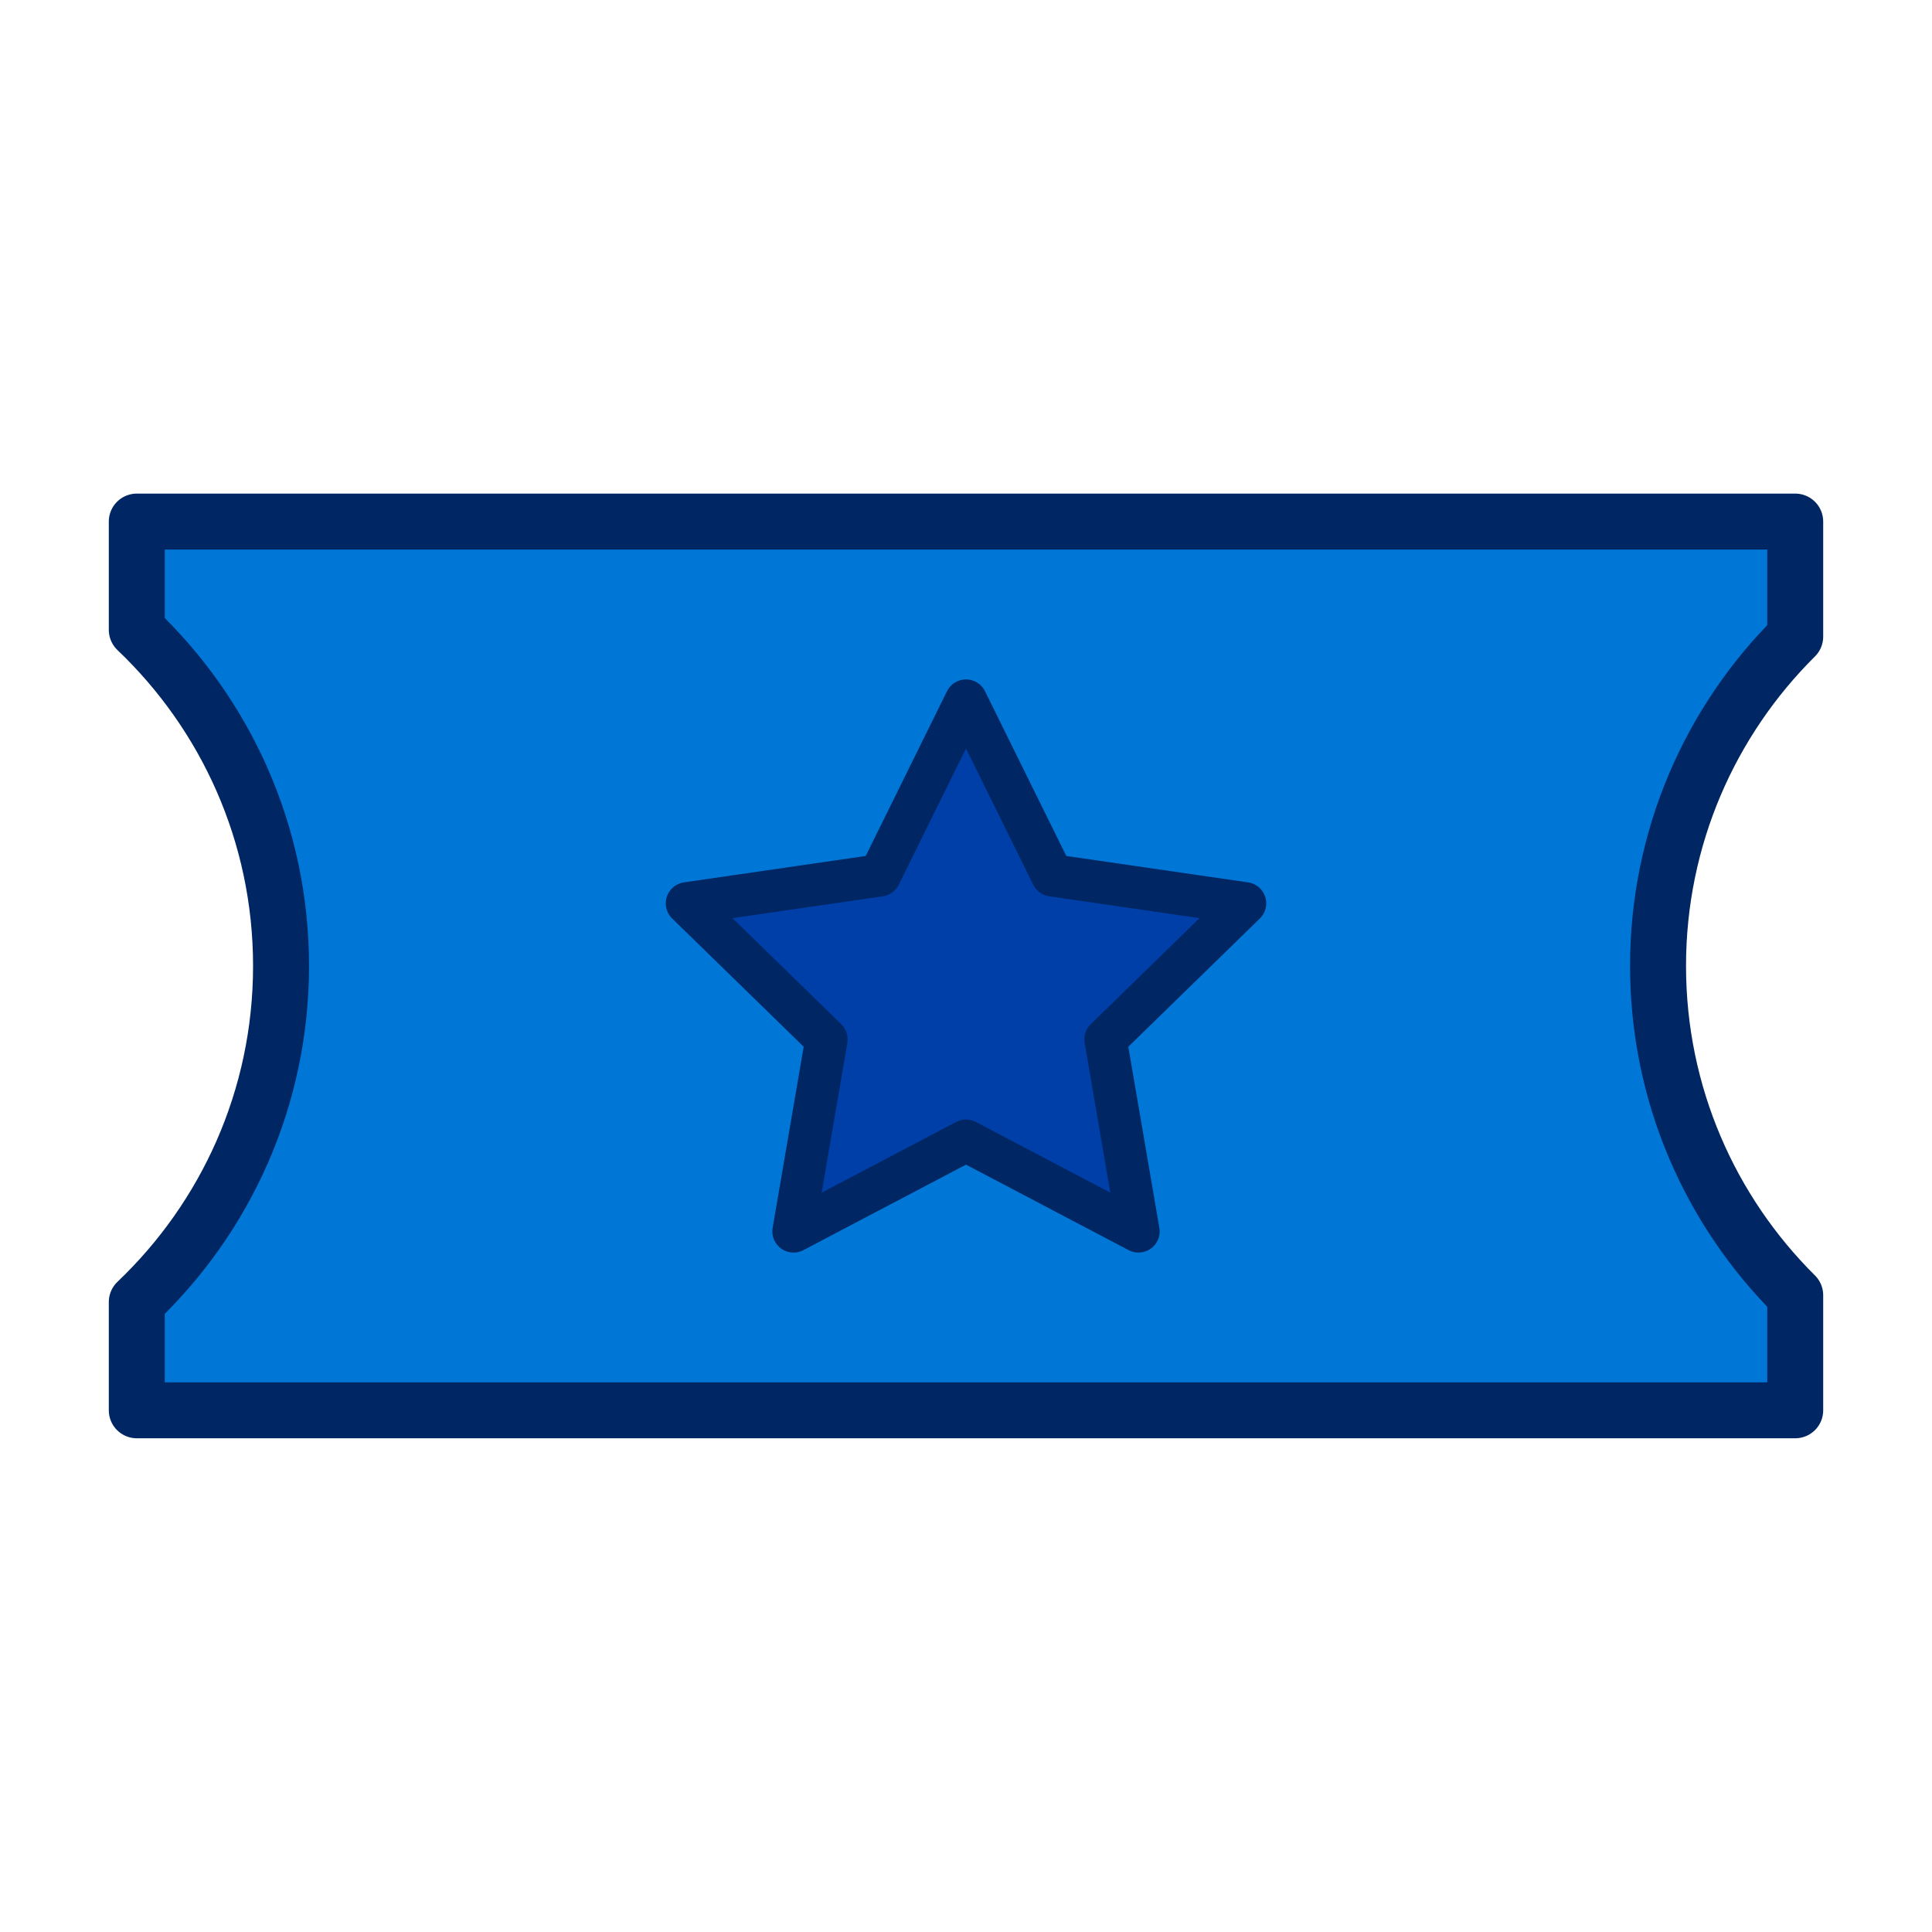
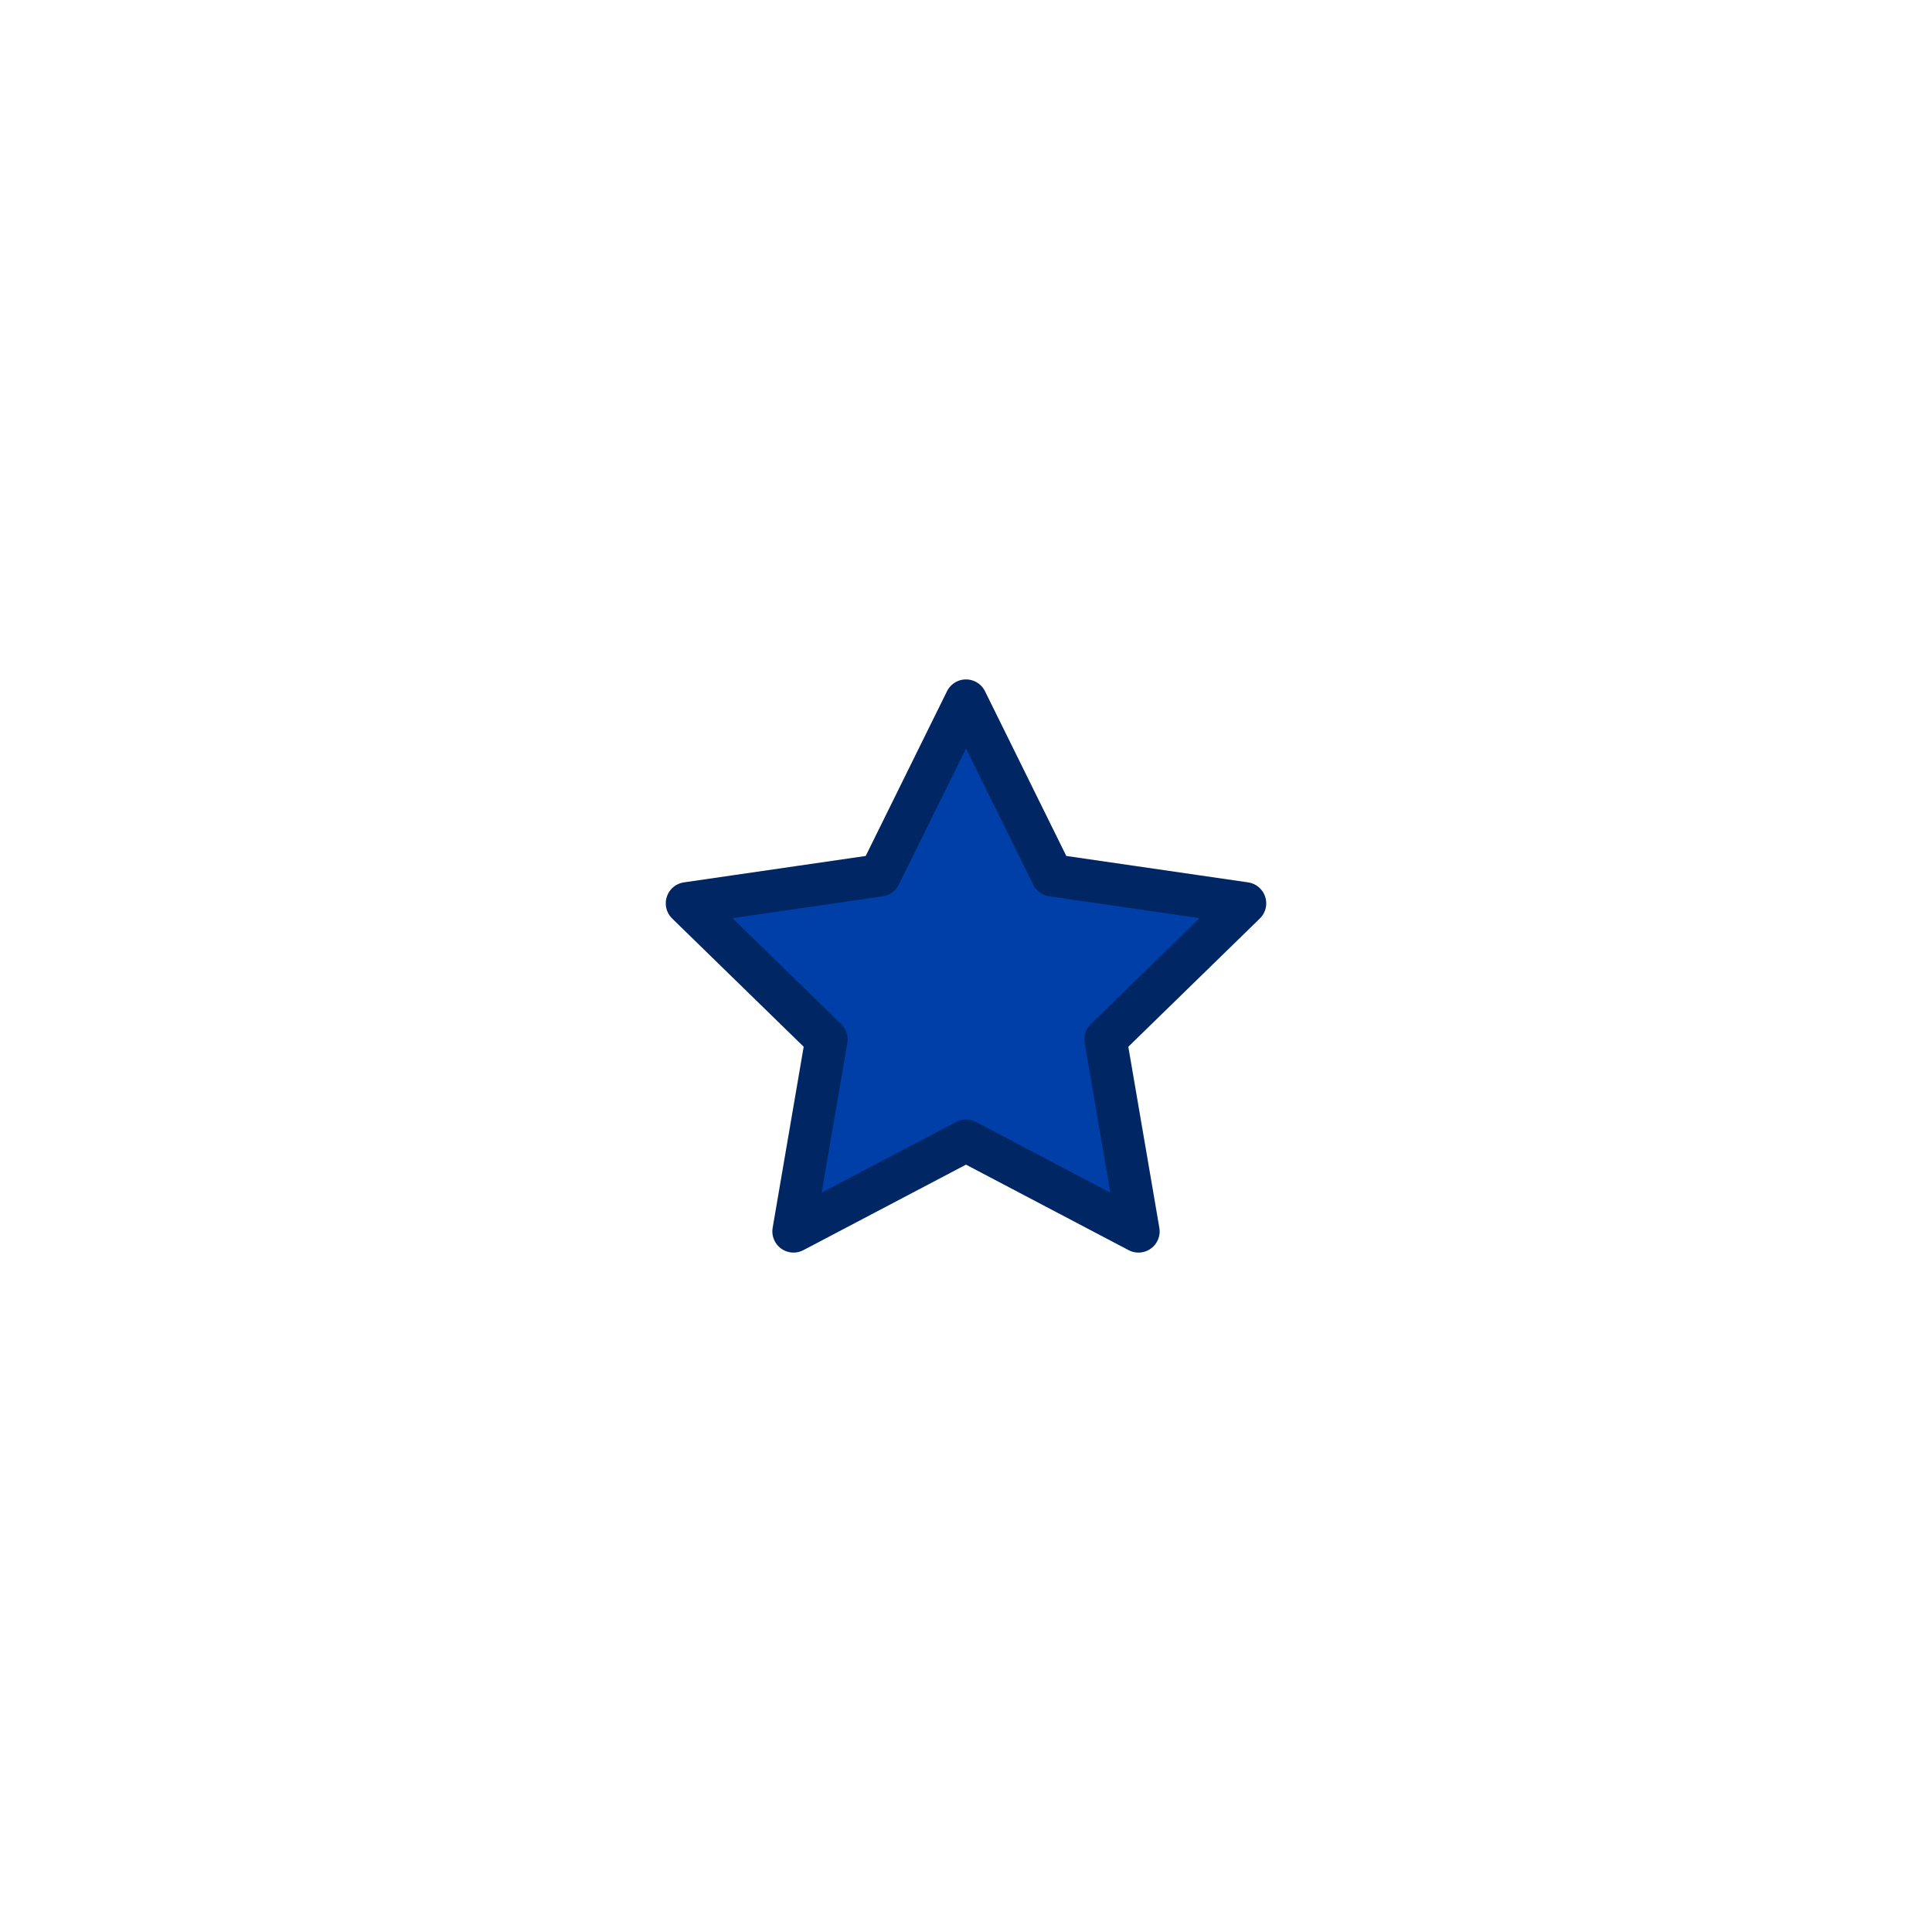
<svg xmlns="http://www.w3.org/2000/svg" id="Capa_1" data-name="Capa 1" viewBox="0 0 300 300">
  <defs>
    <style> .cls-1 { fill: #0077d7; stroke-width: 8.69px; } .cls-1, .cls-2 { stroke: #002763; stroke-linecap: round; stroke-linejoin: round; } .cls-2 { fill: #003ea8; stroke-width: 6.58px; } </style>
  </defs>
-   <path class="cls-1" d="m257.46,150c0-20,8.15-38.09,21.3-51.15v-17.86H21.24v16.81c13.79,13.13,22.4,31.65,22.4,52.19s-8.61,39.07-22.4,52.19v16.81h257.52v-17.86c-13.15-13.06-21.3-31.15-21.3-51.15Z" />
  <polygon class="cls-2" points="150 108.79 163.39 135.92 193.33 140.27 171.67 161.39 176.78 191.21 150 177.13 123.22 191.21 128.33 161.39 106.67 140.27 136.61 135.92 150 108.79" />
</svg>